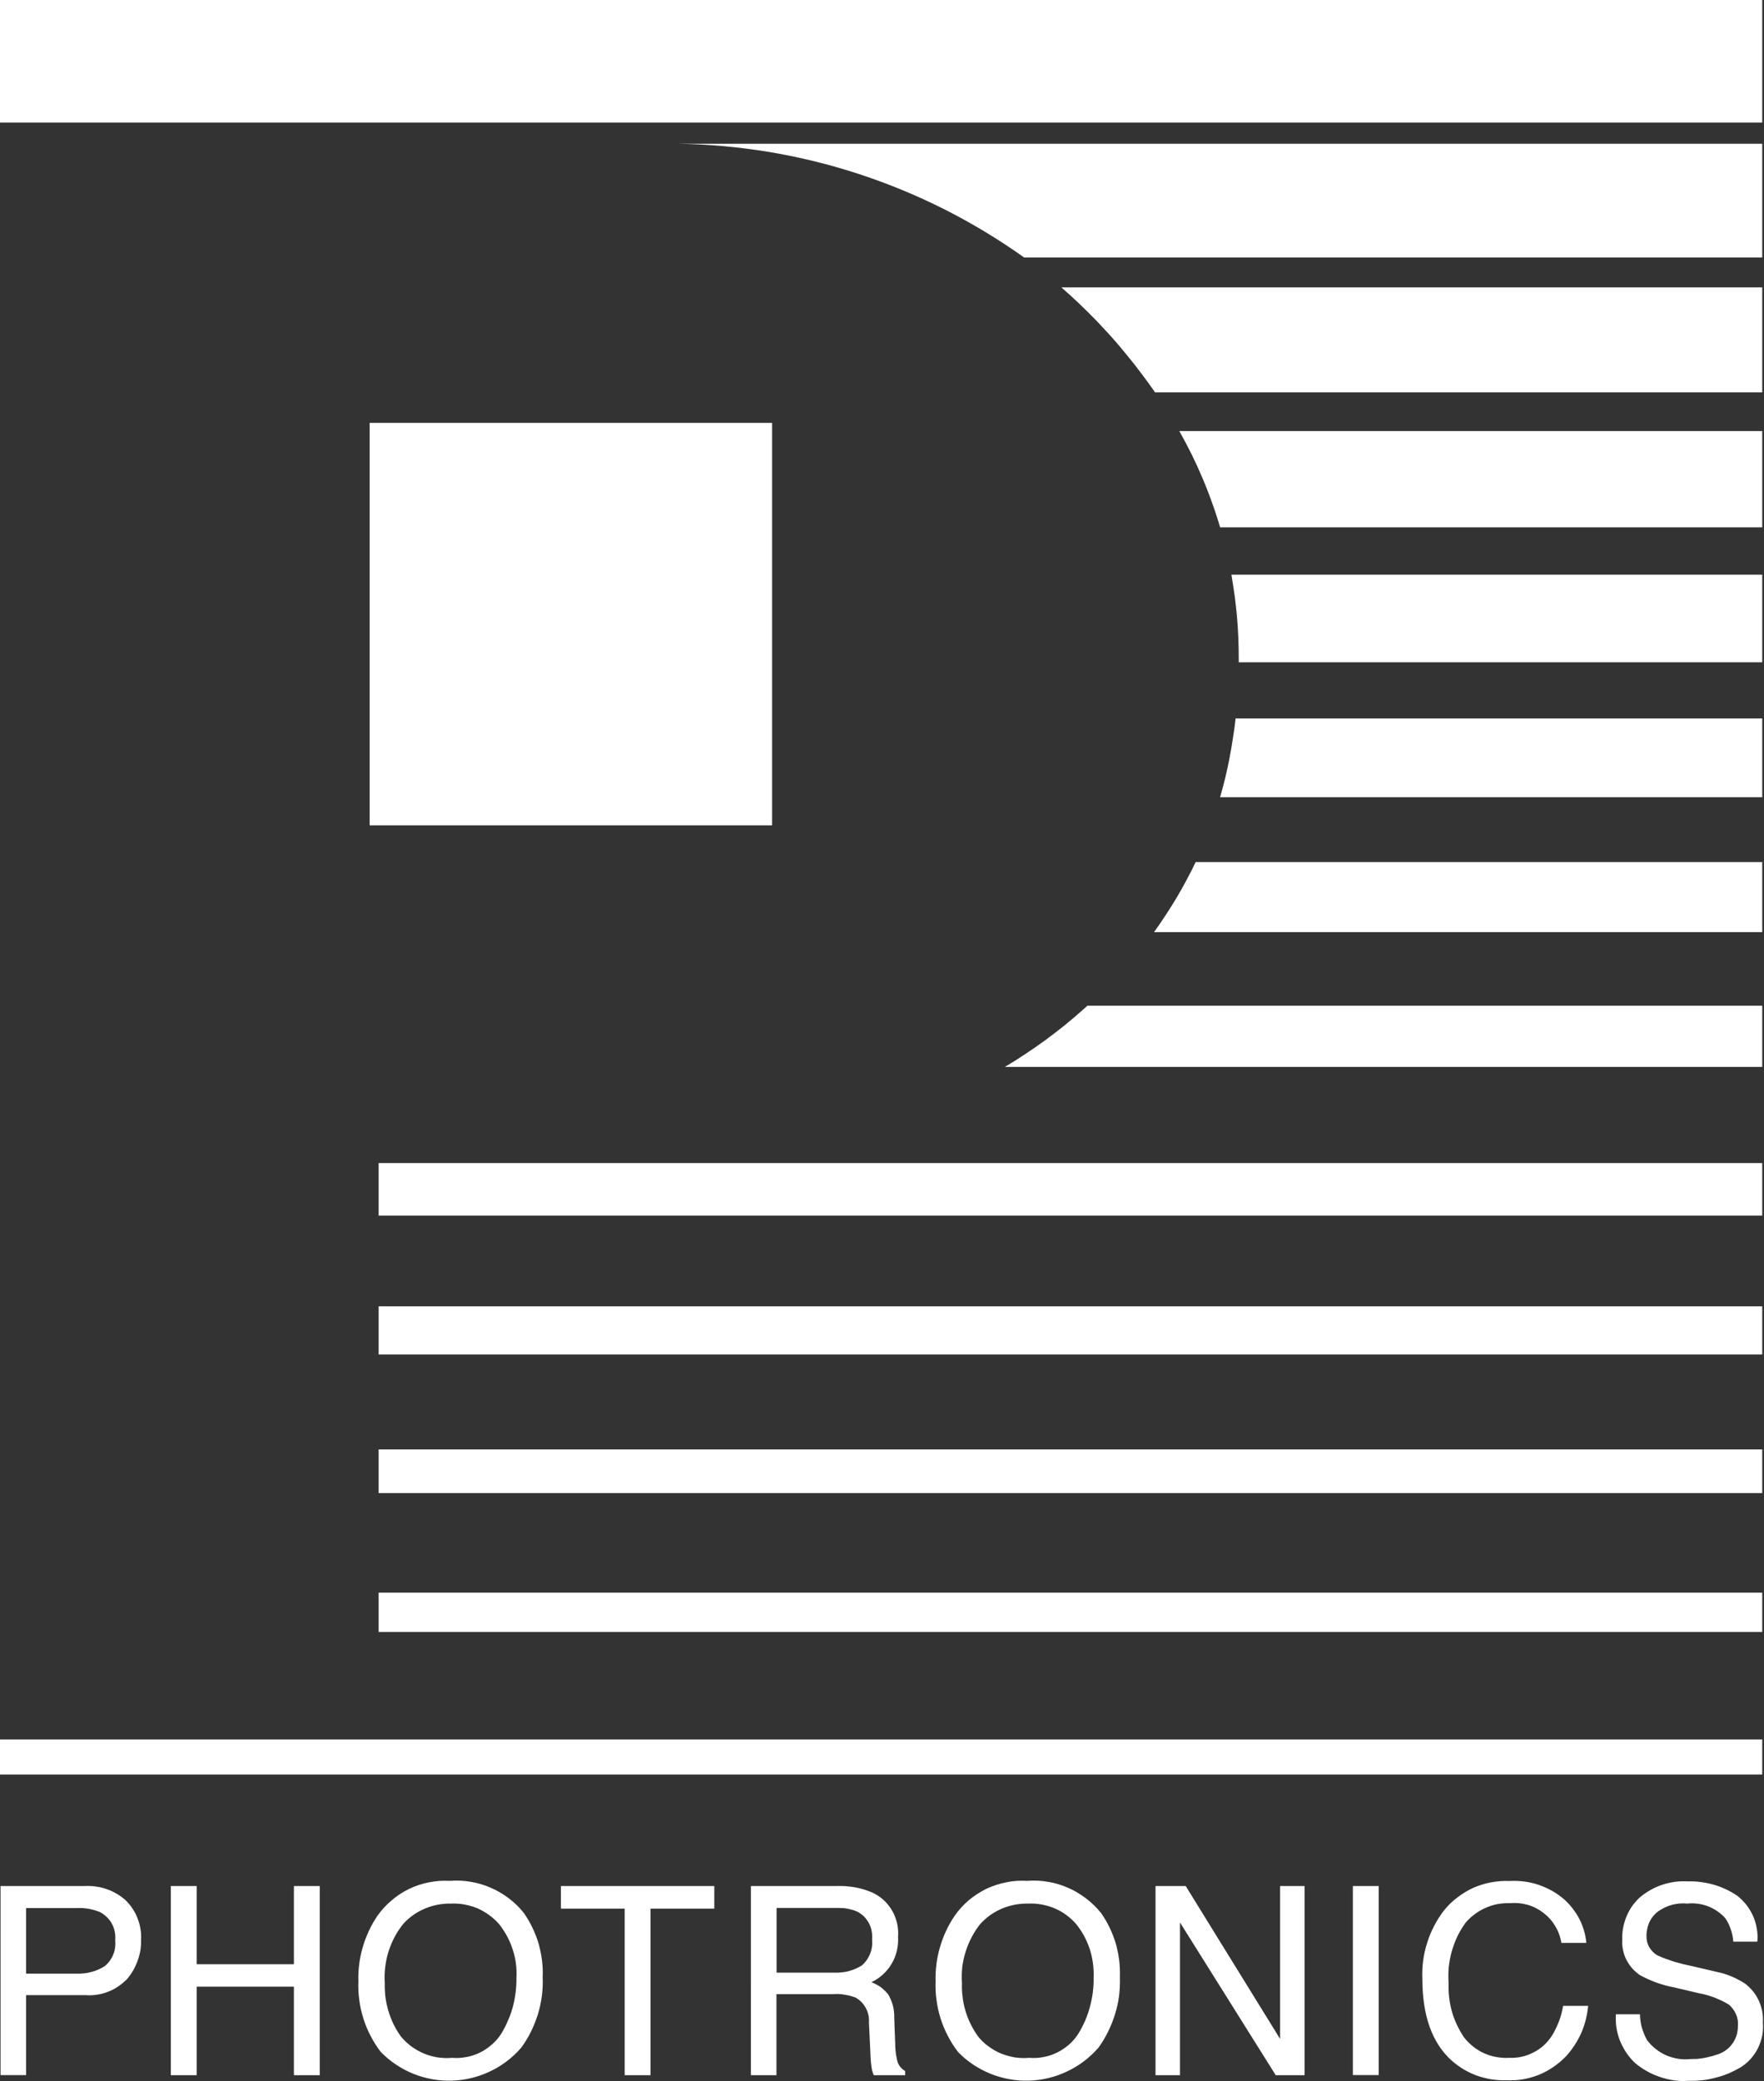
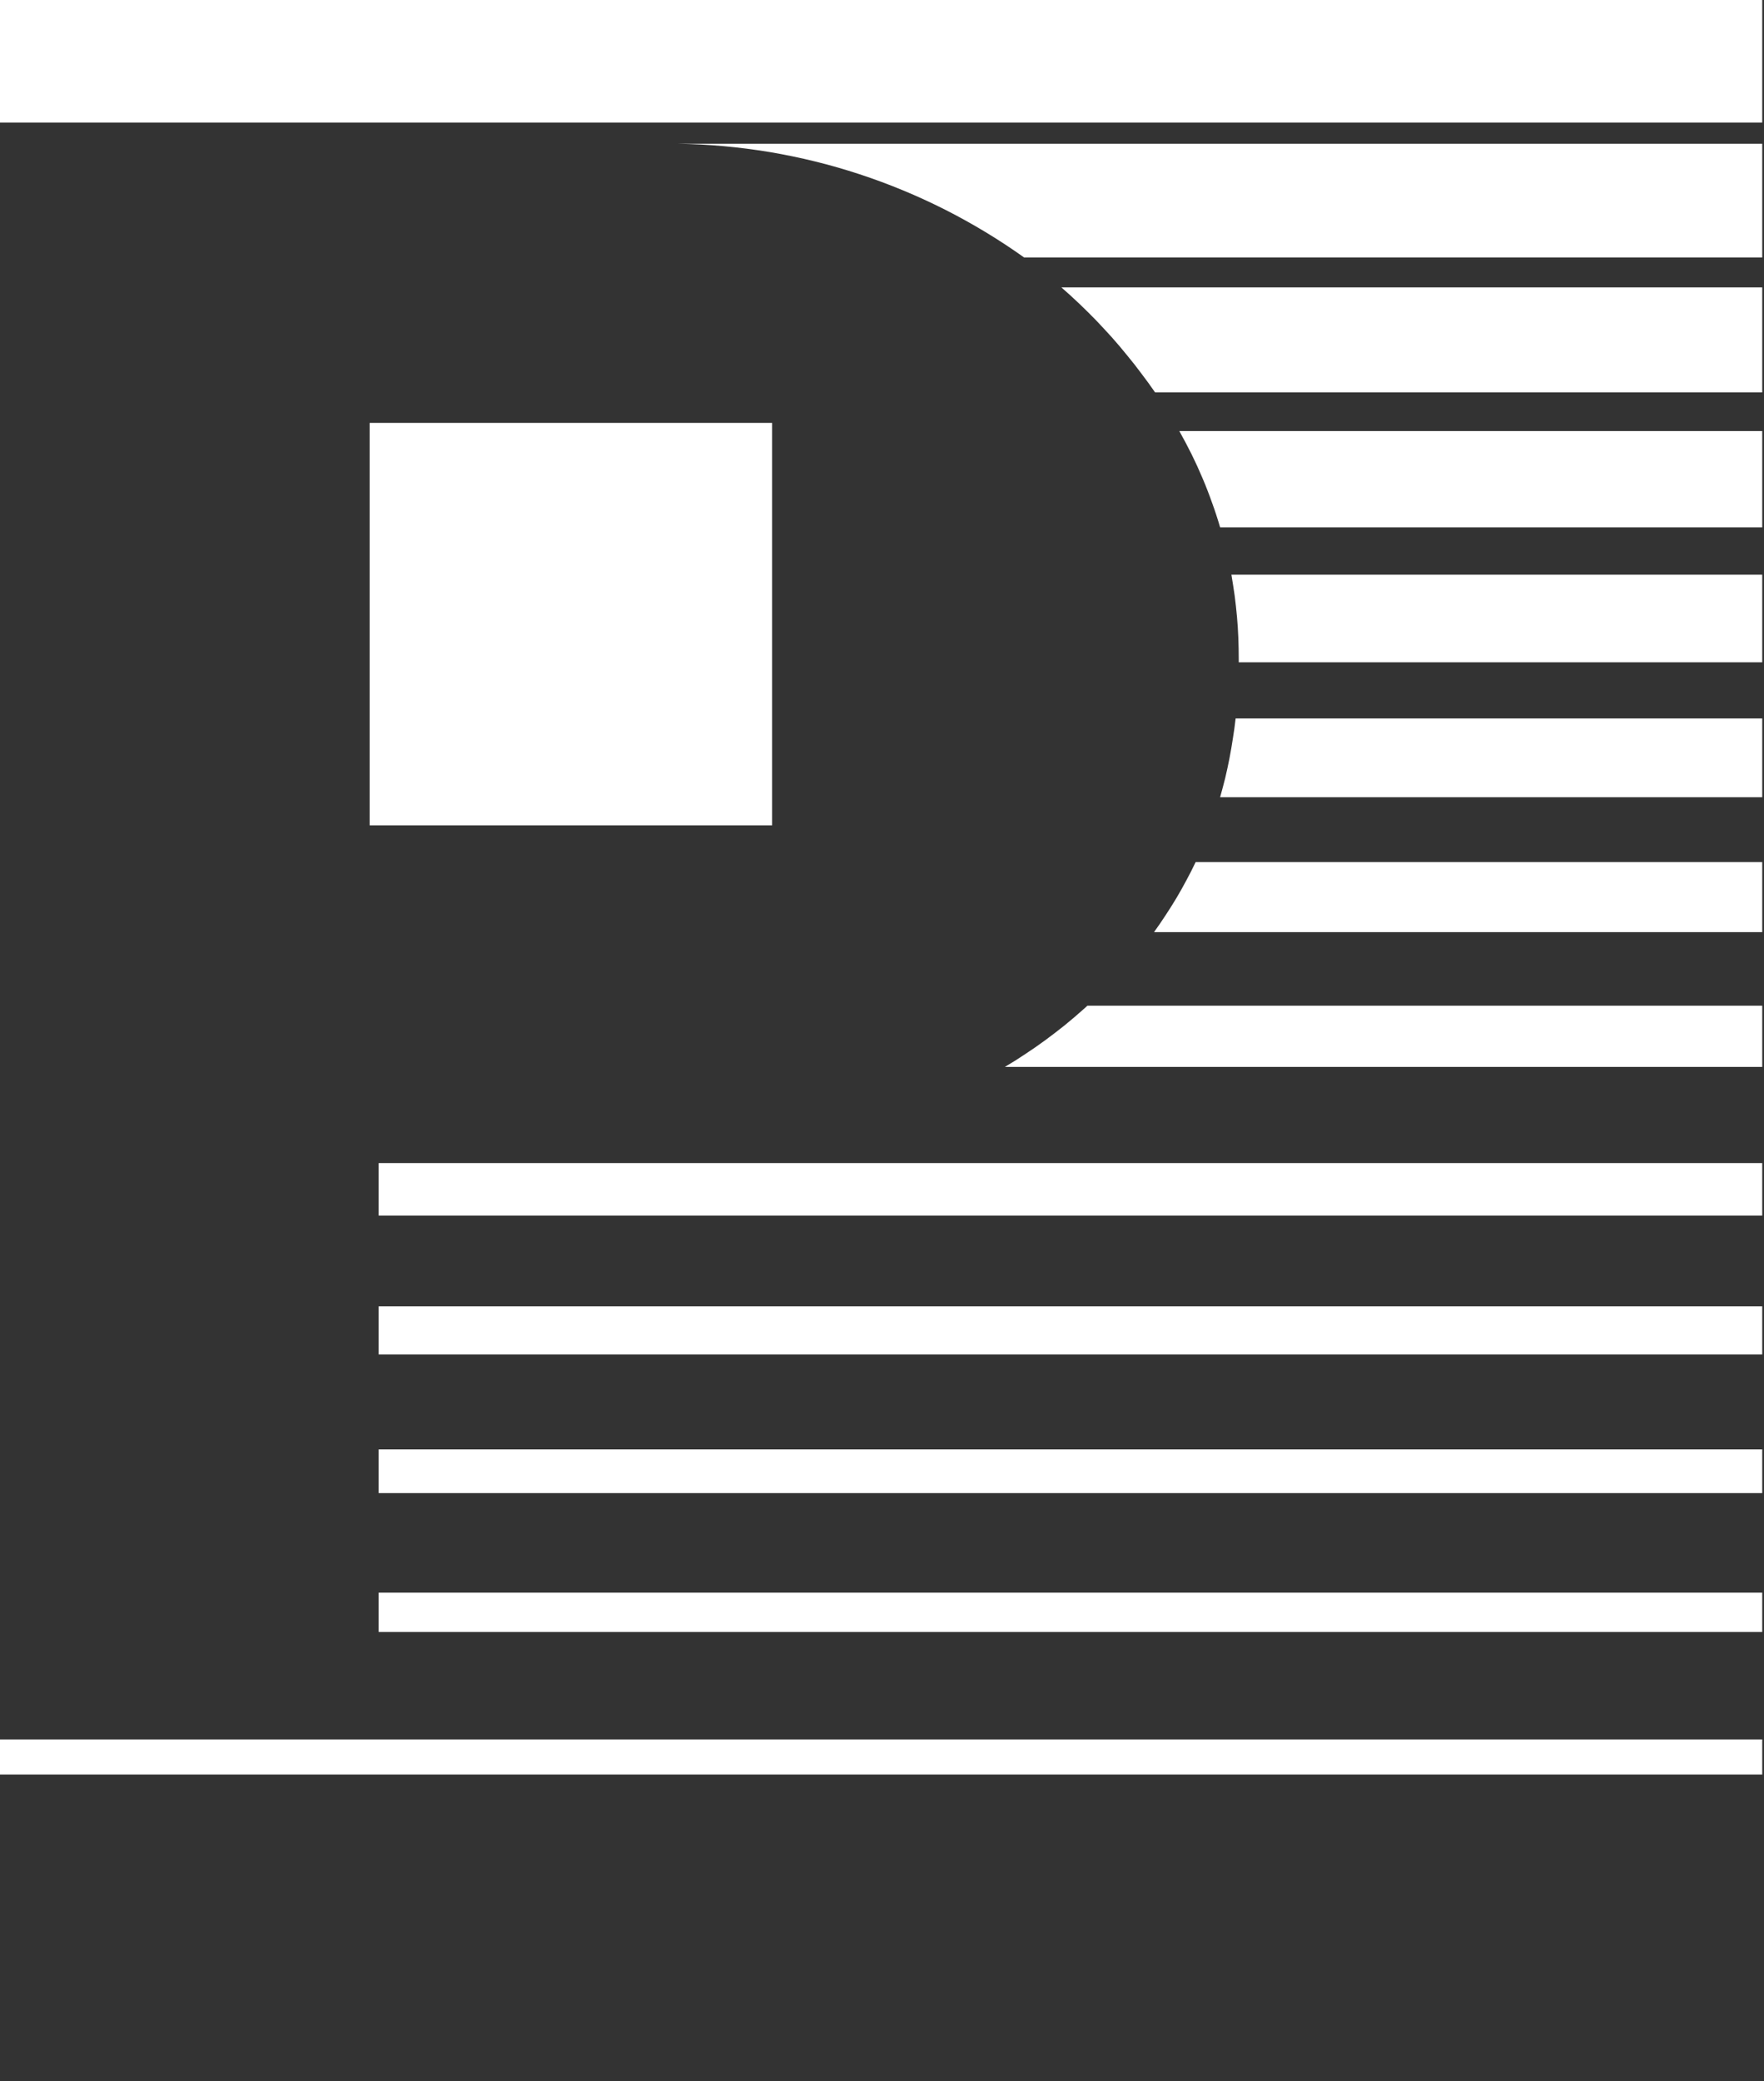
<svg xmlns="http://www.w3.org/2000/svg" version="1.2" viewBox="0 0 1297 1530" width="1297" height="1530">
  <rect x="0" y="0" width="1297" height="1530" fill="#333333" stroke="none" />
  <title>logo (59)-svg</title>
  <style>
		.s0 { fill: #ffffff } 
	</style>
  <g id="Group_102">
-     <path id="Path_364" fill-rule="evenodd" class="s0" d="m0.4 1386.6h62.2q4-0.2 8 0.4 4 0.5 7.9 1.9 3.8 1.3 7.3 3.4 3.5 2 6.5 4.7 3 2.9 5.2 6.3 2.3 3.4 3.7 7.2 1.5 3.8 2.1 7.8 0.7 4 0.4 8.1 0.1 3.9-0.5 7.7-0.7 3.8-2 7.4-1.3 3.6-3.2 7-1.9 3.3-4.4 6.3-3 3.1-6.5 5.5-3.6 2.5-7.6 4-4 1.6-8.3 2.2-4.3 0.7-8.6 0.3h-43.4v58.8h-18.8zm73 19.1q-2-0.8-4.1-1.4-2.1-0.6-4.3-1-2.1-0.3-4.3-0.5-2.2-0.1-4.4 0h-37.1v48.2h37.2q2.7 0.1 5.4-0.2 2.7-0.3 5.3-1 2.6-0.6 5-1.7 2.5-1.1 4.8-2.5 2.1-1.7 3.7-3.9 1.6-2.1 2.6-4.6 1.1-2.5 1.4-5.2 0.4-2.7 0.1-5.3c0.2-2.1 0.1-4.2-0.3-6.3-0.4-2.1-1.1-4.1-2.1-5.9-1-1.9-2.3-3.6-3.8-5-1.5-1.5-3.2-2.7-5.1-3.7zm52.2-19.1h19v57.5h71.5v-57.5h19v139.1h-19v-65.1h-71.5v65.1h-19c0 0 0-139.1 0-139.1zm259.6 19.9q3.6 5.1 6.3 10.8 2.7 5.6 4.5 11.6 1.7 6.1 2.5 12.3 0.8 6.2 0.5 12.5 0.3 6.9-0.6 13.8-0.9 6.8-2.9 13.4-2.1 6.6-5.1 12.8-3.1 6.2-7.2 11.8c-6.3 7.3-14.2 13.3-22.9 17.4-8.8 4.2-18.4 6.5-28.1 6.8-9.7 0.3-19.4-1.5-28.4-5.1-9-3.7-17.1-9.1-23.9-16.1q-4.2-5.5-7.4-11.7-3.2-6.1-5.3-12.7-2.1-6.6-3-13.5-1-6.9-0.7-13.8-0.2-6.4 0.6-12.7 0.8-6.4 2.6-12.5 1.8-6.2 4.5-12 2.7-5.8 6.3-11.1c3-4.2 6.4-8 10.4-11.3 3.9-3.4 8.2-6.2 12.9-8.5 4.6-2.2 9.5-3.8 14.5-4.8 5.1-1 10.3-1.4 15.4-1.1 5.1-0.4 10.3-0.2 15.4 0.7 5.1 0.8 10 2.3 14.8 4.4 4.7 2 9.2 4.7 13.3 7.8 4.1 3.1 7.8 6.7 11 10.8zm-16.6 88.6q2.8-4.6 4.9-9.6 2.2-4.9 3.6-10.2 1.4-5.2 2-10.5 0.7-5.4 0.6-10.8 0.3-5.3-0.4-10.6-0.7-5.3-2.4-10.3-1.6-5.1-4.2-9.8-2.5-4.6-5.8-8.8-3.3-3.7-7.3-6.6-4-2.9-8.5-4.9-4.6-1.9-9.5-2.8-4.8-0.9-9.8-0.7-4.9-0.1-9.8 0.8-4.9 0.9-9.4 2.8-4.6 1.9-8.6 4.7-4.1 2.9-7.4 6.5-3.7 4.6-6.5 9.8-2.7 5.2-4.5 10.8-1.7 5.6-2.4 11.4-0.7 5.9-0.3 11.7-0.1 5.2 0.5 10.4 0.7 5.1 2.2 10.1 1.5 5 3.7 9.6 2.3 4.7 5.3 8.9c2.3 2.8 4.9 5.3 7.7 7.4 2.9 2.1 6 3.9 9.3 5.3 3.3 1.4 6.7 2.3 10.2 2.9 3.6 0.5 7.1 0.6 10.7 0.3 3.5 0.3 7 0.1 10.5-0.6 3.5-0.6 6.8-1.8 10-3.3 3.2-1.6 6.1-3.6 8.7-5.9 2.7-2.3 5-5 6.9-8zm156.6-108.5v16.6h-46.9v122.5h-19v-122.5h-46.9v-16.6zm26.9 0h63.2q3.3-0.1 6.6 0.1 3.3 0.3 6.5 0.8 3.3 0.6 6.4 1.5 3.2 1 6.2 2.2c3.1 1.4 6 3.3 8.5 5.5 2.5 2.3 4.7 5 6.4 7.9 1.7 2.9 2.9 6.1 3.7 9.4 0.7 3.3 1 6.7 0.7 10.1 0.2 3.4-0.1 6.8-0.9 10.2-0.8 3.3-2 6.5-3.8 9.4-1.7 3-3.9 5.6-6.4 7.9-2.6 2.4-5.4 4.3-8.5 5.7q1.8 0.7 3.5 1.6 1.6 0.8 3.2 1.9 1.5 1.1 2.9 2.5 1.4 1.3 2.6 2.7 1.2 2 2.1 4.1 0.9 2.1 1.5 4.3 0.6 2.3 0.8 4.6 0.3 2.2 0.2 4.5l0.7 18.7q0 1.5 0.1 3 0.1 1.5 0.2 2.9 0.2 1.5 0.4 3 0.3 1.5 0.6 2.9 0.2 1.4 0.7 2.6 0.5 1.3 1.3 2.4 0.8 1.1 1.8 2 1 0.9 2.2 1.6v3.1h-23q-0.3-0.6-0.5-1.1-0.2-0.6-0.4-1.2-0.2-0.6-0.4-1.2-0.1-0.6-0.2-1.2-0.2-1.3-0.4-2.7-0.2-1.4-0.3-2.7-0.1-1.4-0.2-2.8 0-1.4-0.1-2.7l-1.1-23.2q0.2-2.8-0.4-5.5-0.6-2.7-1.9-5.1-1.3-2.4-3.2-4.4-1.9-1.9-4.3-3.3-2-0.7-4-1.3-2.1-0.5-4.1-0.8-2.1-0.4-4.2-0.5-2.1-0.1-4.2 0.1h-41.7v59.6h-18.8zm61.2 63.7q2.7 0.1 5.3-0.2 2.7-0.2 5.3-0.9 2.6-0.7 5-1.7 2.5-1.1 4.8-2.5 2-1.8 3.6-4 1.5-2.2 2.5-4.7 1-2.5 1.3-5.1 0.4-2.7 0.1-5.4c0.2-2 0.1-4-0.3-6-0.3-2-1-3.9-1.9-5.7-1-1.8-2.1-3.4-3.5-4.9-1.4-1.4-3.1-2.6-4.8-3.6q-1.8-0.8-3.6-1.4-1.8-0.5-3.7-0.9-1.9-0.4-3.9-0.5-1.9-0.1-3.8-0.1h-44.7v47.6zm196.3-43.8q3.6 5.1 6.3 10.8 2.7 5.6 4.5 11.6 1.7 6.1 2.5 12.3 0.7 6.2 0.5 12.5 0.2 6.9-0.6 13.7-0.9 6.9-3 13.5-2 6.6-5.1 12.8-3 6.2-7.1 11.8c-6.4 7.3-14.2 13.3-23 17.4-8.7 4.2-18.3 6.5-28 6.8-9.7 0.3-19.4-1.5-28.4-5.1-9-3.7-17.2-9.1-23.9-16.1q-4.2-5.5-7.4-11.7-3.2-6.1-5.3-12.7-2.1-6.6-3-13.5-1-6.9-0.7-13.8-0.2-6.4 0.6-12.7 0.8-6.4 2.6-12.5 1.8-6.2 4.5-12 2.7-5.8 6.3-11.1c2.9-4.2 6.4-8 10.3-11.4 4-3.3 8.3-6.1 12.9-8.4 4.7-2.2 9.6-3.8 14.6-4.8 5.1-1.1 10.2-1.4 15.4-1.1 5.1-0.4 10.3-0.2 15.4 0.7 5.1 0.8 10 2.3 14.8 4.4 4.7 2 9.1 4.7 13.2 7.8 4.1 3.1 7.8 6.7 11.1 10.8zm-16.7 88.6q2.8-4.6 5-9.6 2.1-4.9 3.5-10.2 1.4-5.2 2.1-10.5 0.7-5.4 0.6-10.8 0.2-5.3-0.5-10.6-0.7-5.3-2.3-10.3-1.7-5.1-4.2-9.8-2.5-4.6-5.9-8.8-3.2-3.7-7.2-6.6-4-3-8.6-4.9-4.5-1.9-9.4-2.8-4.9-0.9-9.8-0.7-5-0.1-9.9 0.8-4.8 0.9-9.4 2.8-4.5 1.9-8.6 4.7-4 2.9-7.4 6.5-3.7 4.6-6.4 9.8-2.8 5.2-4.5 10.8-1.8 5.6-2.5 11.4-0.6 5.9-0.2 11.7-0.2 5.2 0.5 10.4 0.6 5.1 2.1 10.1 1.5 5 3.8 9.6 2.3 4.7 5.3 8.9c2.2 2.8 4.8 5.3 7.7 7.4 2.8 2.1 5.9 3.9 9.2 5.3 3.3 1.3 6.8 2.3 10.3 2.9 3.5 0.5 7.1 0.6 10.6 0.3 3.6 0.3 7.1 0.1 10.6-0.6 3.4-0.6 6.8-1.8 9.9-3.3 3.2-1.6 6.1-3.6 8.8-5.9 2.6-2.3 4.9-5 6.8-8zm56.7-108.5h22.2l69.4 112.4v-112.4h18v139.1h-21.2l-70.4-112.3v112.3h-18zm145.1 0h19v139h-19zm155.7 10.1q3.4 3.1 6.1 6.7 2.8 3.6 4.9 7.7 2 4 3.3 8.4 1.2 4.3 1.7 8.9h-18.4c-0.7-4.4-2.2-8.6-4.5-12.3-2.2-3.8-5.2-7.1-8.7-9.8-3.5-2.7-7.4-4.7-11.6-5.9-4.3-1.2-8.7-1.6-13.1-1.2q-4.6-0.1-9.2 0.7-4.5 0.9-8.7 2.8-4.3 1.9-8 4.7-3.7 2.7-6.7 6.3-3.4 4.7-6 10-2.5 5.4-4.1 11-1.6 5.7-2.2 11.6-0.5 5.8-0.1 11.7-0.2 5.3 0.4 10.5 0.6 5.2 2 10.2 1.4 5.1 3.7 9.9 2.2 4.7 5.1 9.1c2 2.5 4.2 4.8 6.7 6.8 2.5 2 5.2 3.7 8.1 5 2.9 1.3 6 2.3 9.1 2.8 3.2 0.6 6.4 0.8 9.5 0.6 3.1 0.1 6.2-0.1 9.1-0.8 3-0.6 5.9-1.7 8.6-3.1 2.8-1.4 5.3-3.1 7.6-5.2 2.2-2 4.2-4.3 5.9-6.9q1.6-2.5 2.9-5.2 1.3-2.7 2.4-5.5 1.1-2.8 1.8-5.6 0.8-2.9 1.3-5.9h18.4q-0.5 5.1-1.7 10.1-1.3 5-3.3 9.7-2.1 4.7-4.9 9-2.8 4.3-6.2 8.1c-2.8 2.9-5.9 5.6-9.3 7.9-3.4 2.4-7 4.3-10.8 5.9-3.8 1.5-7.8 2.6-11.8 3.3-4 0.7-8.1 0.9-12.2 0.7q-5.5 0.2-11-0.7-5.4-0.9-10.6-2.7-5.1-1.9-9.9-4.7-4.7-2.9-8.8-6.5-21.4-19.4-21.4-60-0.3-6.8 0.6-13.5 0.9-6.7 3-13.1 2-6.5 5.2-12.5 3.1-6 7.3-11.4c2.9-3.5 6.1-6.7 9.8-9.4 3.6-2.8 7.5-5.1 11.6-7 4.2-1.8 8.6-3.2 13-4 4.5-0.8 9-1.2 13.6-1q5.5-0.3 10.9 0.4 5.5 0.7 10.7 2.5 5.2 1.8 10 4.5 4.8 2.8 8.9 6.4zm55.4 84.2h-0.1q0 0 0-0.1zm0.4 4.9q0.3 2.5 1 4.9 0.7 2.4 1.7 4.8 0.9 2.3 2.2 4.5c1.8 2.4 4 4.6 6.3 6.4 2.4 1.9 5 3.5 7.8 4.7 2.8 1.2 5.7 2 8.7 2.5 3 0.5 6 0.5 9.1 0.2q2.3 0 4.7-0.1 2.3-0.2 4.7-0.6 2.3-0.4 4.6-1 2.3-0.5 4.5-1.3c2.4-0.6 4.6-1.6 6.6-2.9 2-1.3 3.8-2.9 5.2-4.8 1.5-1.9 2.6-4 3.4-6.3 0.7-2.3 1.1-4.6 1.1-7q0.2-2.3-0.1-4.6-0.4-2.3-1.3-4.4-0.9-2.1-2.3-3.9-1.4-1.9-3.2-3.3-2.5-1.5-5.2-2.8-2.6-1.2-5.3-2.3-2.8-1-5.6-1.8-2.8-0.8-5.7-1.3l-18.2-4.3q-3.3-0.6-6.6-1.5-3.2-0.9-6.4-2-3.2-1.2-6.3-2.6-3.1-1.4-6-3c-2.1-1.5-4-3.2-5.7-5.1-1.6-1.9-3-4-4.2-6.3-1.1-2.2-1.9-4.6-2.4-7.1-0.5-2.5-0.7-5-0.5-7.6q-0.2-4.3 0.6-8.5 0.8-4.2 2.4-8.2 1.6-3.9 4-7.5 2.5-3.5 5.6-6.5 3.6-3.1 7.8-5.5 4.3-2.5 8.9-4 4.5-1.5 9.4-2.2 4.8-0.6 9.6-0.3 4.8-0.2 9.6 0.5 4.7 0.6 9.3 1.9 4.6 1.3 9 3.4 4.3 2 8.3 4.7c2.5 2 4.8 4.3 6.8 6.8 1.9 2.5 3.6 5.3 4.9 8.2 1.3 3 2.2 6.1 2.7 9.2 0.6 3.2 0.7 6.4 0.4 9.6h-17.7q-0.1-2.3-0.6-4.5-0.4-2.3-1.2-4.5-0.7-2.1-1.7-4.2-1-2-2.3-4-2.6-2.9-5.8-5.1-3.3-2.3-6.9-3.7-3.7-1.4-7.6-1.9-3.8-0.5-7.7-0.1-3.1-0.3-6.2 0-3.1 0.3-6 1.2-3 0.9-5.7 2.4-2.7 1.4-5.1 3.4-1.7 1.6-3 3.4-1.3 1.9-2.2 4-0.9 2.1-1.3 4.4-0.5 2.2-0.5 4.5-0.1 2.2 0.4 4.5 0.5 2.2 1.6 4.2 1.1 1.9 2.7 3.5 1.6 1.6 3.6 2.7 2.9 1.3 5.9 2.4 3 1.1 6.1 2.1 3.1 0.9 6.2 1.7 3.1 0.8 6.3 1.4l18.8 4.4q2.9 0.6 5.6 1.4 2.8 0.9 5.4 2 2.7 1.1 5.2 2.5 2.6 1.3 4.9 2.9 3.2 2.5 5.8 5.7 2.5 3.2 4.2 6.9 1.6 3.7 2.4 7.7 0.7 4 0.5 8.1c0.2 3.2 0.1 6.4-0.5 9.6-0.6 3.2-1.7 6.3-3.1 9.2-1.4 2.9-3.3 5.6-5.4 8-2.2 2.4-4.7 4.5-7.4 6.2q-4.3 2.5-8.9 4.5-4.6 1.9-9.5 3.1-4.8 1.3-9.7 1.9-5 0.5-10 0.4-5.3 0.4-10.7-0.3-5.3-0.8-10.4-2.5-5.1-1.7-9.7-4.3-4.7-2.6-8.8-6.1-3.6-3.4-6.4-7.6-2.7-4.1-4.6-8.7-1.8-4.6-2.6-9.5-0.7-4.9-0.4-9.9h17.7q0 2.5 0.4 4.9z" />
-   </g>
+     </g>
  <g id="Group_103">
    <path id="Rectangle_1249" class="s0" d="m0 0h1295.7v90.1h-1295.7zm278.4 855.1h1017.3v38.6h-1017.3zm0 105.3h1017.3v35.4h-1017.3zm0 105.2h1017.3v32.1h-1017.3zm0 105.3h1017.3v28.9h-1017.3zm-278.4 107.9h1295.7v25.8h-1295.7zm271.8-967.9h295.9v295.9h-295.9zm1023.9-121.6v-83.6h-797.4c22.7 0.3 45.3 2.4 67.7 6.1 22.4 3.8 44.5 9.2 66 16.3 21.6 7.1 42.6 15.8 62.8 26 20.3 10.3 39.7 22 58.2 35.2zm-489.9 46.1q5.9 6.2 11.7 12.6 5.7 6.4 11.1 13.1 5.5 6.6 10.6 13.5 5.2 6.8 10.1 13.9h446.4v-77.2h-515.3c9 7.8 17.4 15.9 25.4 24.1zm489.9 152.3v-70.8h-428.6q4.7 8.4 9 17 4.3 8.7 8 17.5 3.8 8.9 7 18 3.3 9 6 18.3zm-384.9 99.2h384.9v-64.4h-390.3q1.3 7.7 2.4 15.4 1 7.8 1.7 15.5 0.7 7.8 1 15.6 0.3 7.8 0.3 15.6c0 0.7 0 1.5 0 2.3zm384.9 99.2v-57.9h-387.2q-0.8 7.3-2 14.6-1.1 7.3-2.5 14.6-1.4 7.2-3.1 14.4-1.8 7.2-3.8 14.3zm0 99.2v-51.5h-416.6q-3.2 6.8-6.8 13.4-3.5 6.6-7.3 13-3.9 6.5-8 12.7-4.1 6.3-8.5 12.4zm-556.9 99.1h556.9v-45h-496.2c-1 0.9-2 1.9-3.1 2.8q-6.6 5.9-13.6 11.6-7 5.6-14.2 10.9-7.2 5.3-14.7 10.2-7.4 5-15.1 9.5z" />
  </g>
</svg>